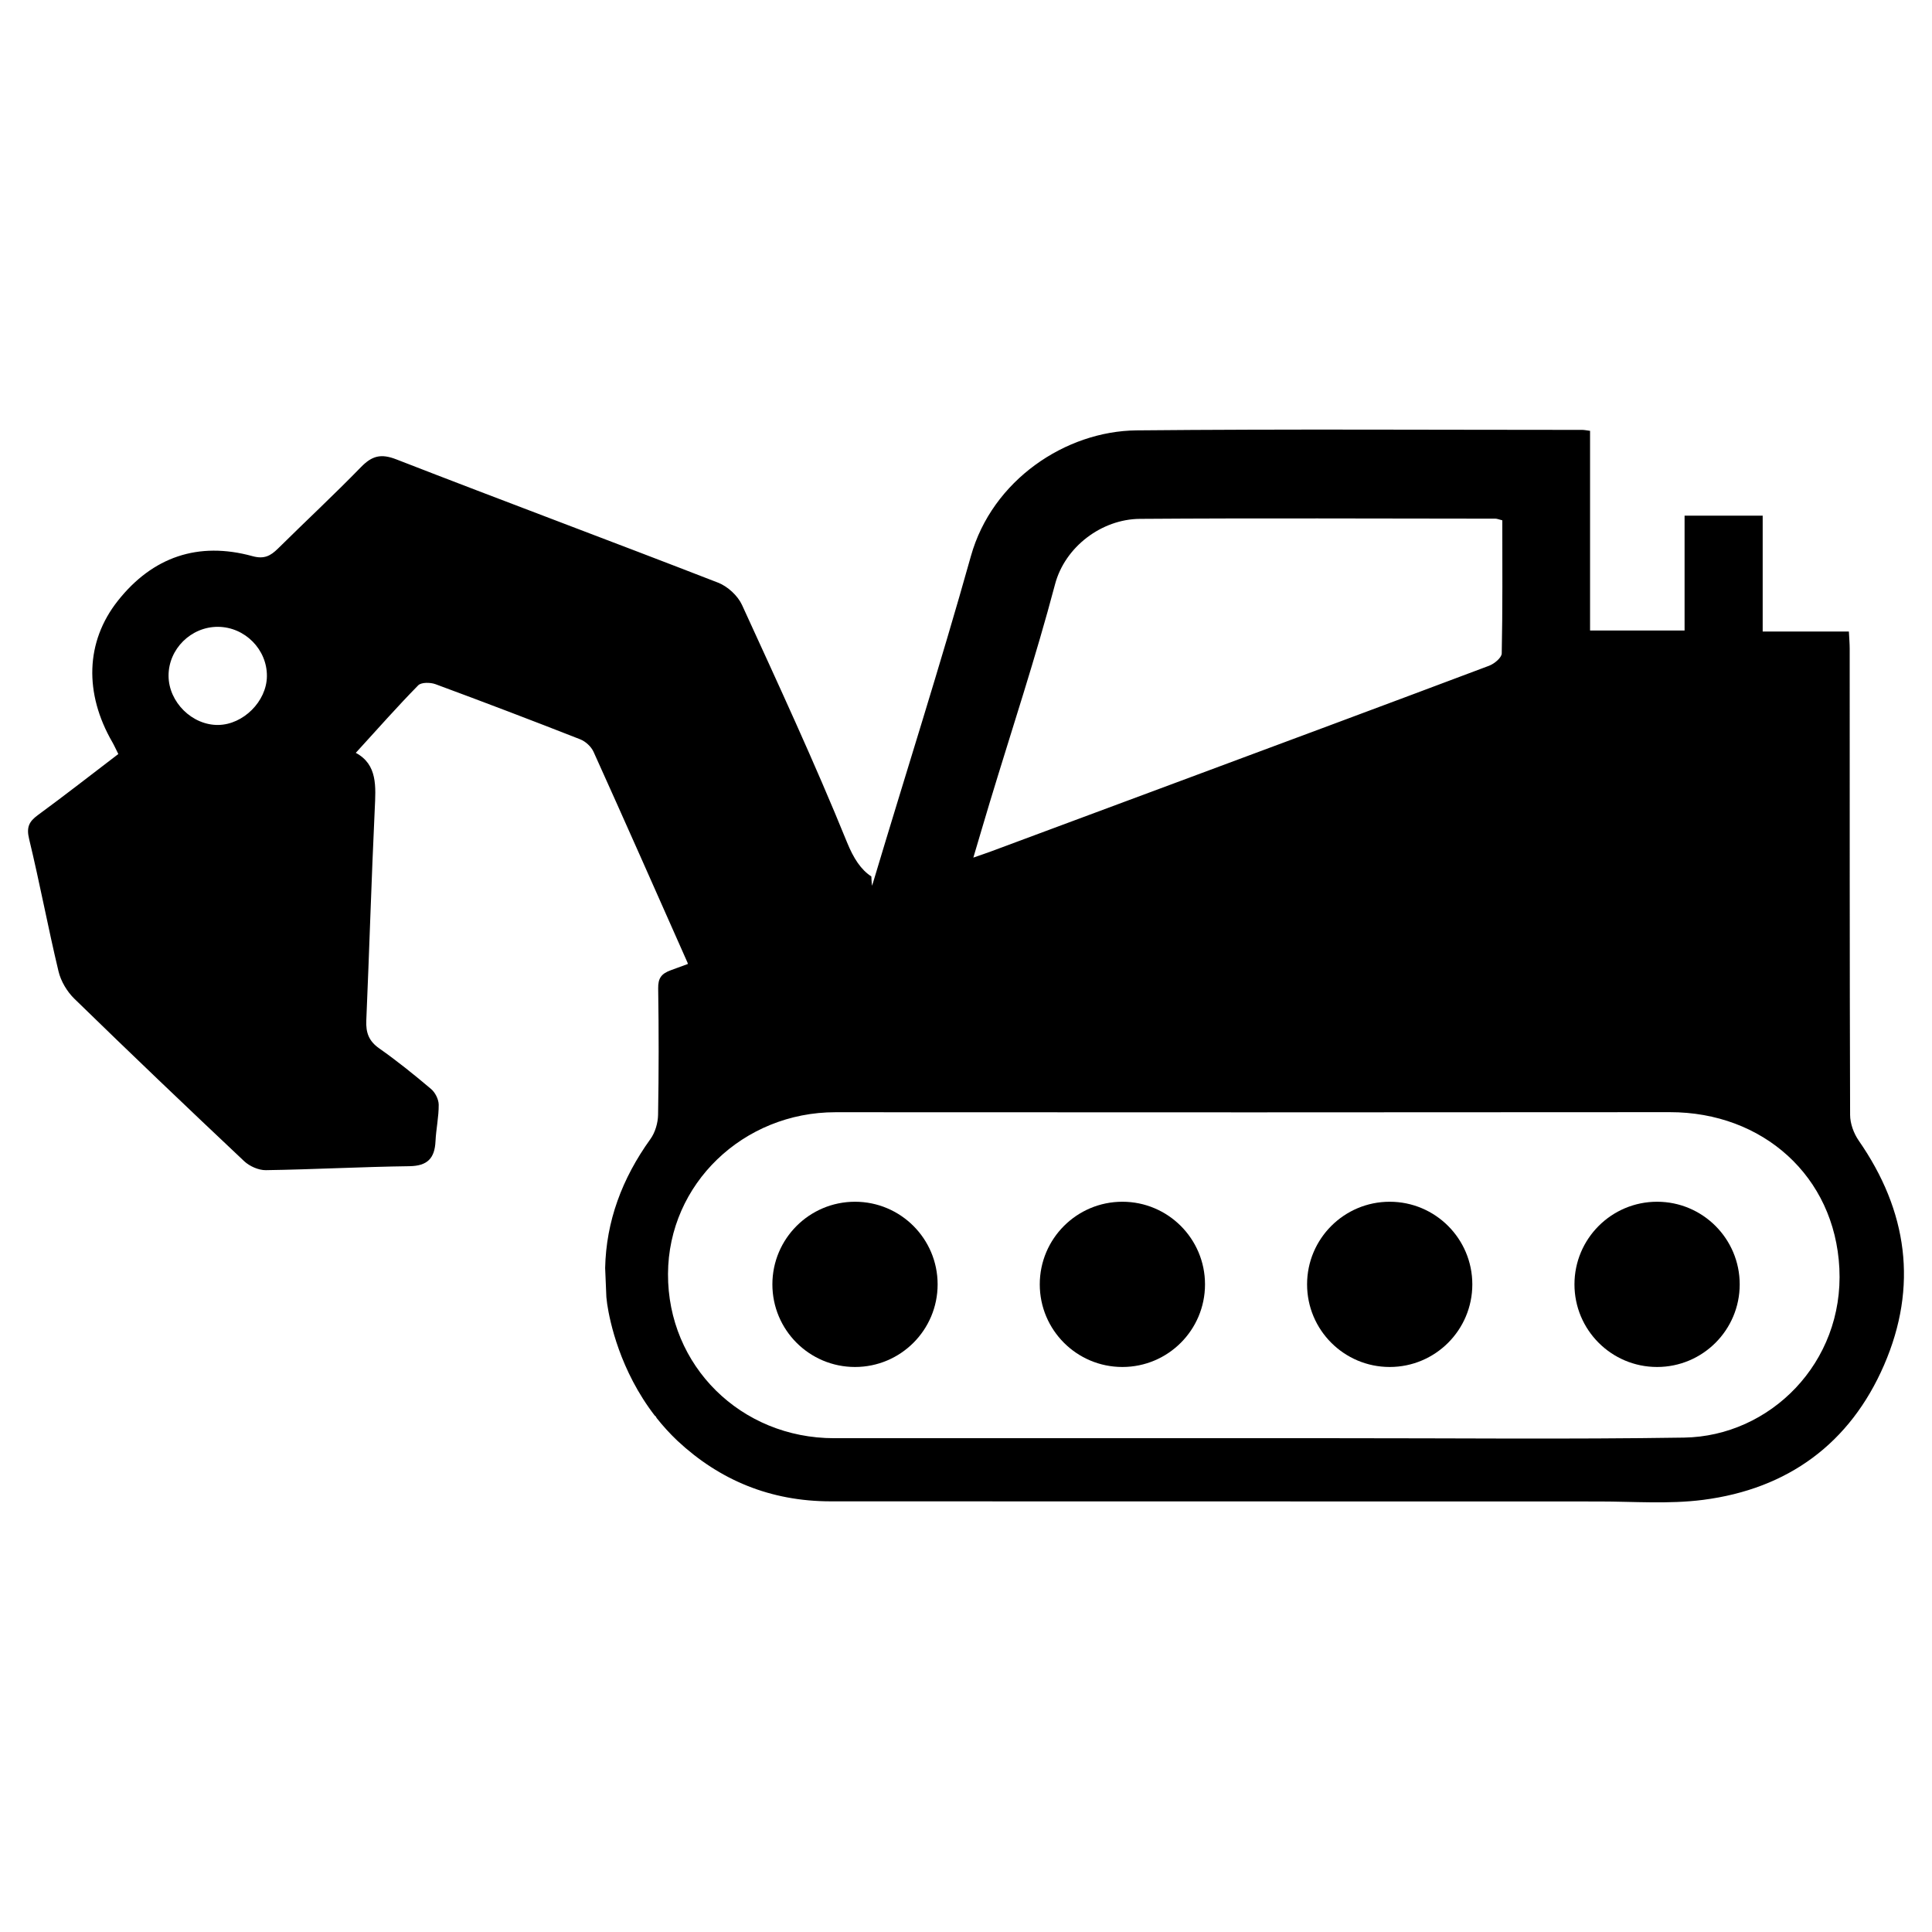
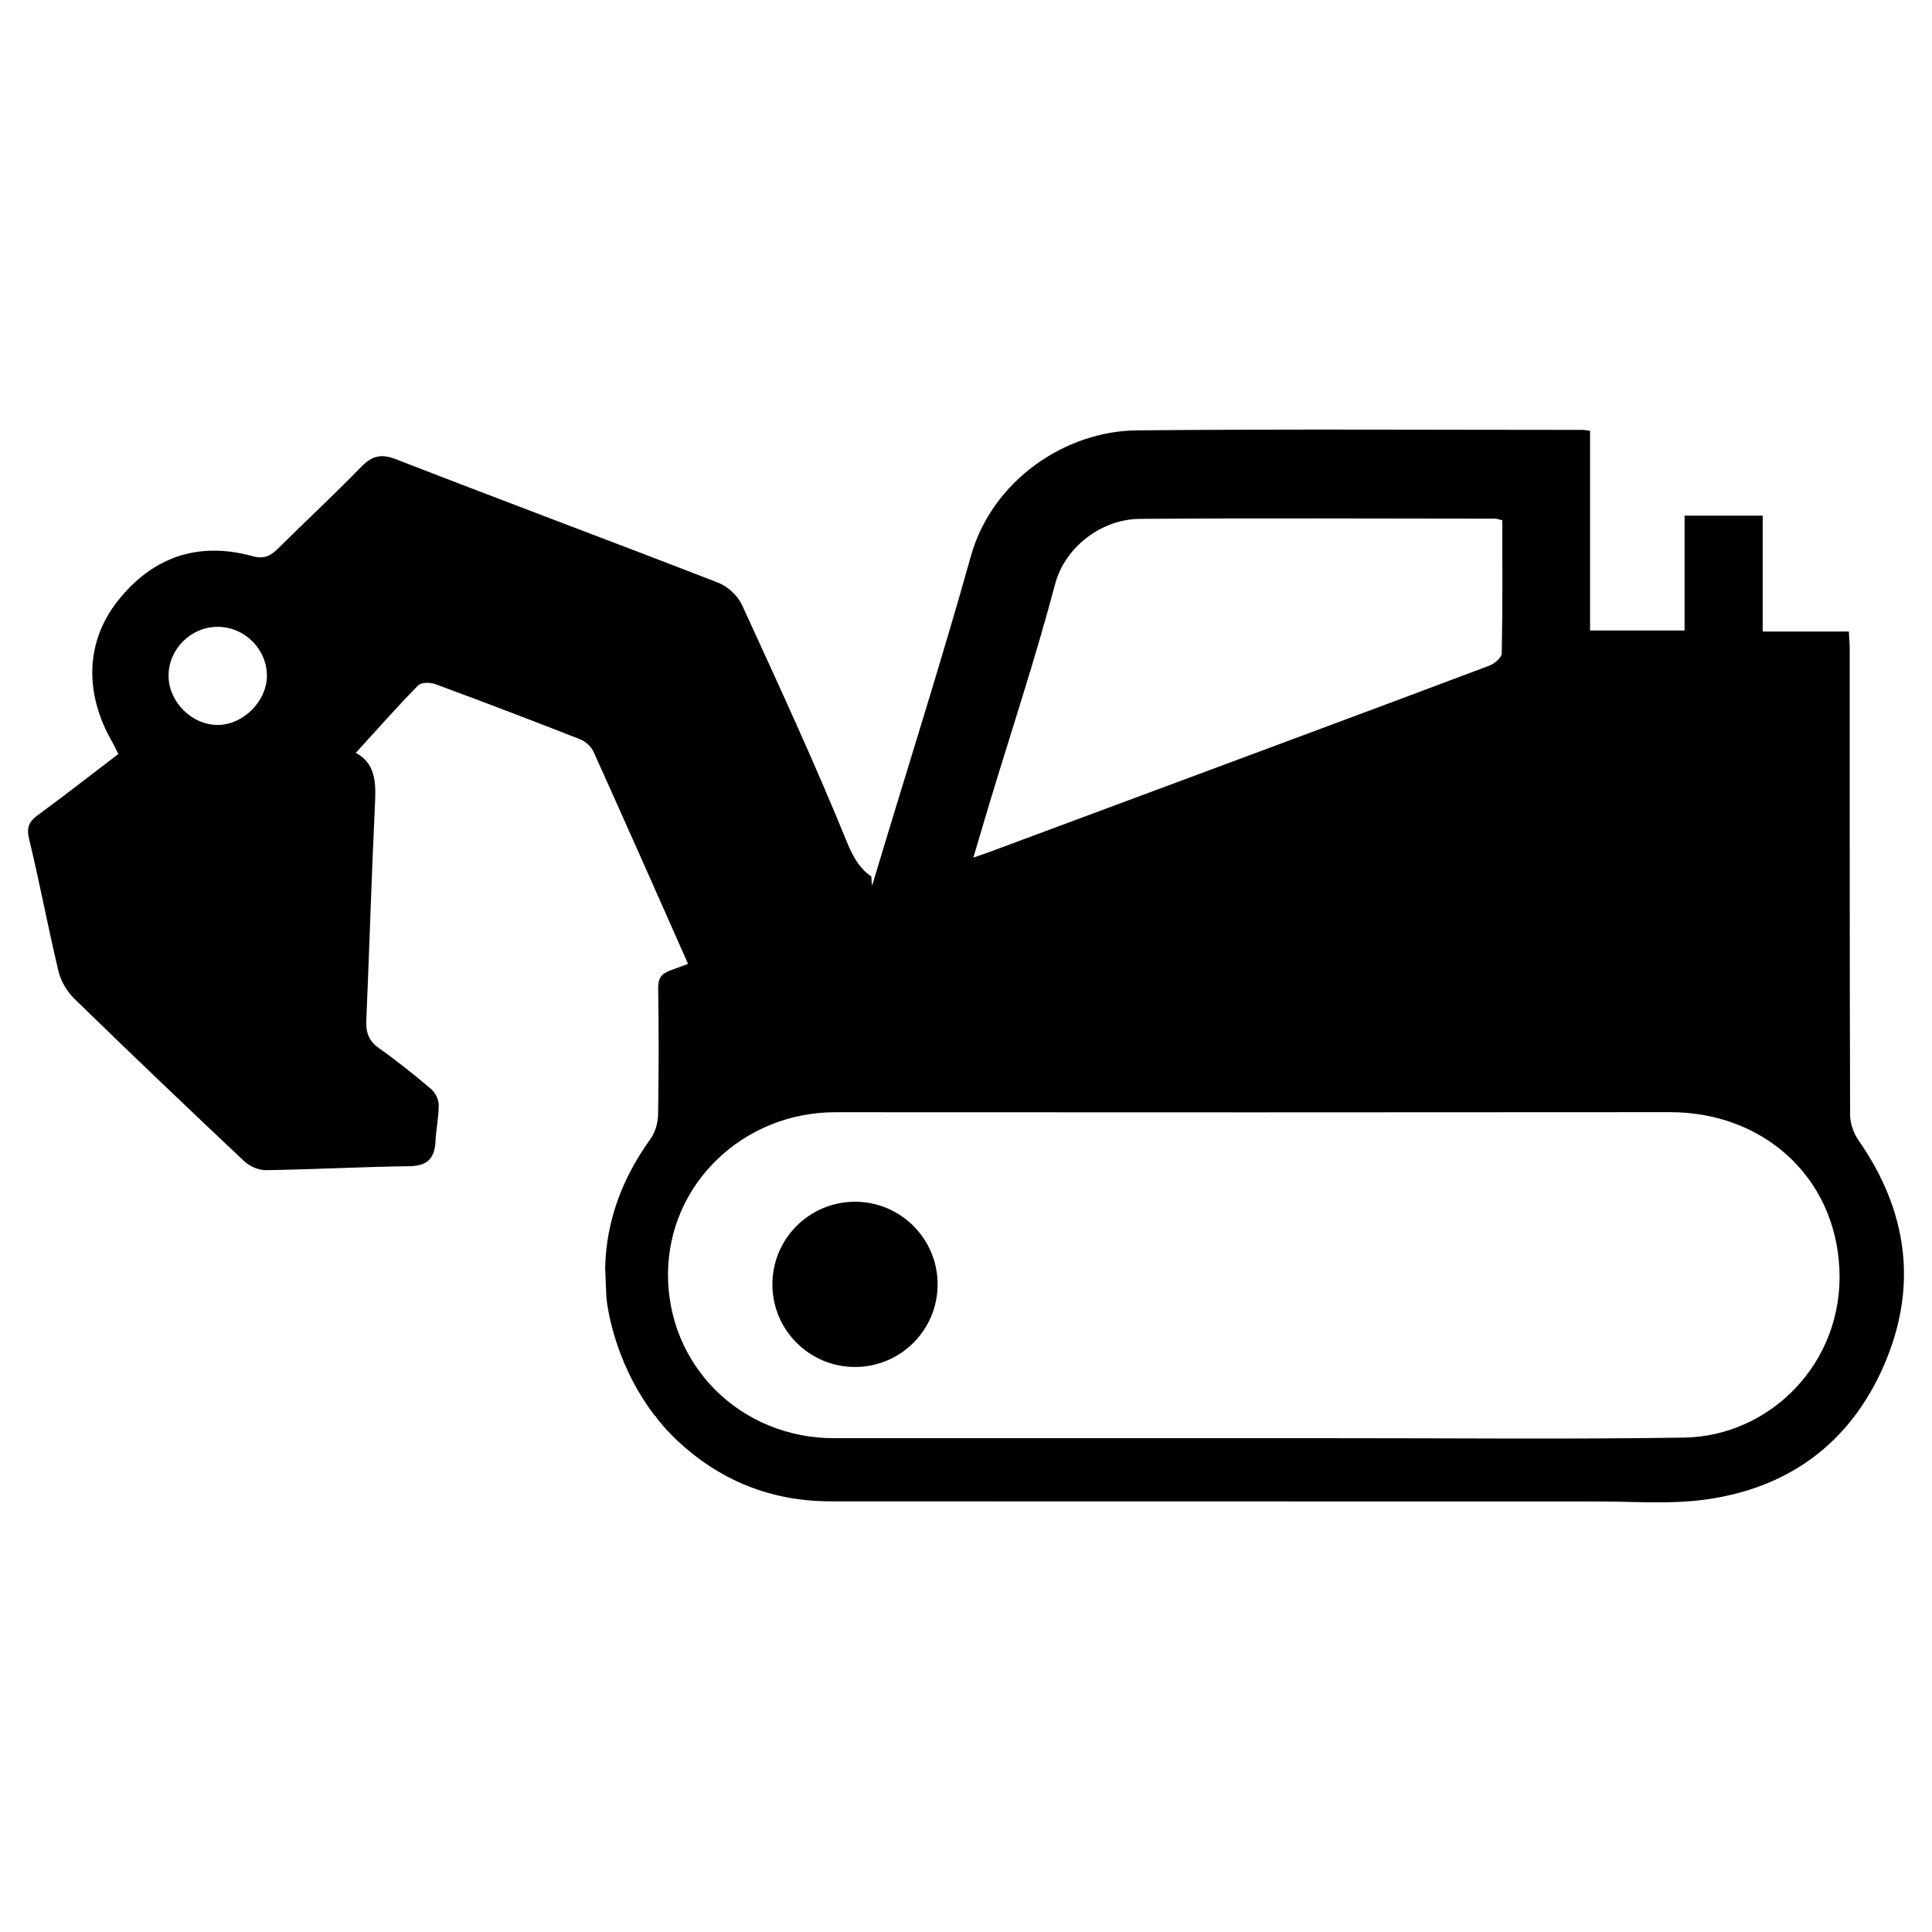
<svg xmlns="http://www.w3.org/2000/svg" fill="#000000" width="800px" height="800px" version="1.1" viewBox="144 144 512 512">
  <g>
    <path d="m636.57 446.25c-1.316-1.895-2.266-4.5-2.273-6.773-0.137-41.191-0.094-82.387-0.109-123.58 0-1.352-0.129-2.715-0.215-4.535h-22.844v-30.711h-20.699v30.438h-25.047v-52.914c-0.957-0.121-1.504-0.25-2.043-0.25-39.375 0-78.762-0.246-118.14 0.129-18.801 0.18-38.27 13.191-43.902 33.324-8.113 28.961-17.281 57.621-25.902 86.438-0.102 0.324-0.203 0.633-0.316 0.93-0.07-0.828-0.137-1.656-0.164-2.484-2.734-1.762-4.715-4.773-6.449-9.047-8.629-21.238-18.289-42.062-27.832-62.91-1.121-2.445-3.793-4.902-6.32-5.887-28.379-11.02-56.918-21.648-85.297-32.684-4.09-1.59-6.449-0.922-9.344 2.043-7.176 7.371-14.711 14.387-22.031 21.621-1.957 1.918-3.633 2.84-6.731 1.988-14.379-3.953-26.465 0.203-35.656 11.797-8.652 10.91-8.945 24.613-1.461 37.539 0.496 0.863 0.898 1.785 1.562 3.102-7.16 5.461-14.156 10.934-21.316 16.18-2.391 1.75-3.074 3.266-2.316 6.375 2.812 11.625 4.996 23.398 7.781 35.027 0.625 2.633 2.266 5.383 4.211 7.277 14.863 14.48 29.883 28.812 44.988 43.039 1.434 1.348 3.82 2.41 5.75 2.383 12.68-0.188 25.355-0.887 38.039-1.051 4.777-0.066 6.707-2.086 6.918-6.606 0.152-3.246 0.879-6.469 0.848-9.703-0.016-1.41-0.922-3.219-2.016-4.144-4.449-3.766-8.996-7.434-13.762-10.781-2.758-1.938-3.547-4.18-3.41-7.379 0.805-18.668 1.359-37.348 2.238-56.016 0.281-6.004 0.762-11.805-5.023-14.914 5.844-6.398 11.039-12.293 16.539-17.891 0.82-0.836 3.231-0.805 4.594-0.301 12.832 4.742 25.621 9.617 38.363 14.617 1.41 0.555 2.902 1.941 3.519 3.316 8.387 18.562 16.617 37.188 24.875 55.809 0.059 0.121 0.094 0.25 0.129 0.395-1.512 0.555-3.023 1.117-4.543 1.668-2.461 0.898-3.383 2.074-3.34 4.793 0.172 11.172 0.172 22.34-0.027 33.512-0.035 2.172-0.77 4.684-2.023 6.426-7.559 10.5-11.73 21.82-12.004 34.164l0.324 7.723c0.066 0.613 0.137 1.215 0.215 1.836 0.676 4.535 3.348 17.605 12.688 29.68 0.023-0.023 0.043-0.035 0.066-0.059 0.152 0.238 0.281 0.445 0.395 0.641 1.621 2.043 3.434 4.051 5.469 5.981 11.199 10.438 24.637 16.043 40.613 16.051 67.855 0.027 135.72 0.043 203.57 0.035 9.211 0 18.547 0.742 27.625-0.426 22.461-2.887 38.957-14.926 47.977-35.758 9.016-20.82 6.231-40.816-6.746-59.473zm-434.71-110.13c-6.922 0.113-13.164-6.047-13.191-13.02-0.027-7.098 5.953-13.02 13.094-12.984 7.152 0.043 13.062 6.023 12.969 13.129-0.082 6.613-6.242 12.77-12.871 12.875zm204.49 20.348c5.809-19.188 12.129-38.246 17.246-57.621 2.621-9.926 12.352-17.273 22.492-17.344 31.41-0.223 62.816-0.07 94.227-0.051 0.395 0 0.793 0.18 1.812 0.434 0 11.867 0.094 23.578-0.152 35.281-0.023 1.137-1.965 2.742-3.348 3.262-27.762 10.449-55.578 20.777-83.375 31.121-16.188 6.023-32.367 12.047-48.555 18.059-1.289 0.48-2.598 0.914-4.75 1.668 1.602-5.371 2.977-10.094 4.402-14.809zm183.98 168.51c-30.703 0.477-61.414 0.145-92.125 0.16h-22.195c-36.988 0-73.98 0.008-110.97 0-24.73-0.008-44.113-19.195-44.012-43.543 0.102-23.836 19.938-42.859 44.406-42.844 73.699 0.051 147.4 0.043 221.09-0.016 24.609-0.023 43.715 16.957 44.926 41.383 1.25 25.035-18.383 44.504-41.125 44.859z" />
    <path d="m392.48 484.37c0 12.094-9.801 21.895-21.895 21.895-12.09 0-21.895-9.801-21.895-21.895 0-12.09 9.805-21.895 21.895-21.895 12.094 0 21.895 9.805 21.895 21.895" />
-     <path d="m463.34 484.37c0 12.094-9.805 21.895-21.895 21.895-12.094 0-21.895-9.801-21.895-21.895 0-12.09 9.801-21.895 21.895-21.895 12.09 0 21.895 9.805 21.895 21.895" />
-     <path d="m534.18 484.37c0 12.094-9.801 21.895-21.895 21.895-12.09 0-21.895-9.801-21.895-21.895 0-12.09 9.805-21.895 21.895-21.895 12.094 0 21.895 9.805 21.895 21.895" />
-     <path d="m605.04 484.37c0 12.094-9.805 21.895-21.895 21.895-12.094 0-21.895-9.801-21.895-21.895 0-12.09 9.801-21.895 21.895-21.895 12.09 0 21.895 9.805 21.895 21.895" />
  </g>
</svg>